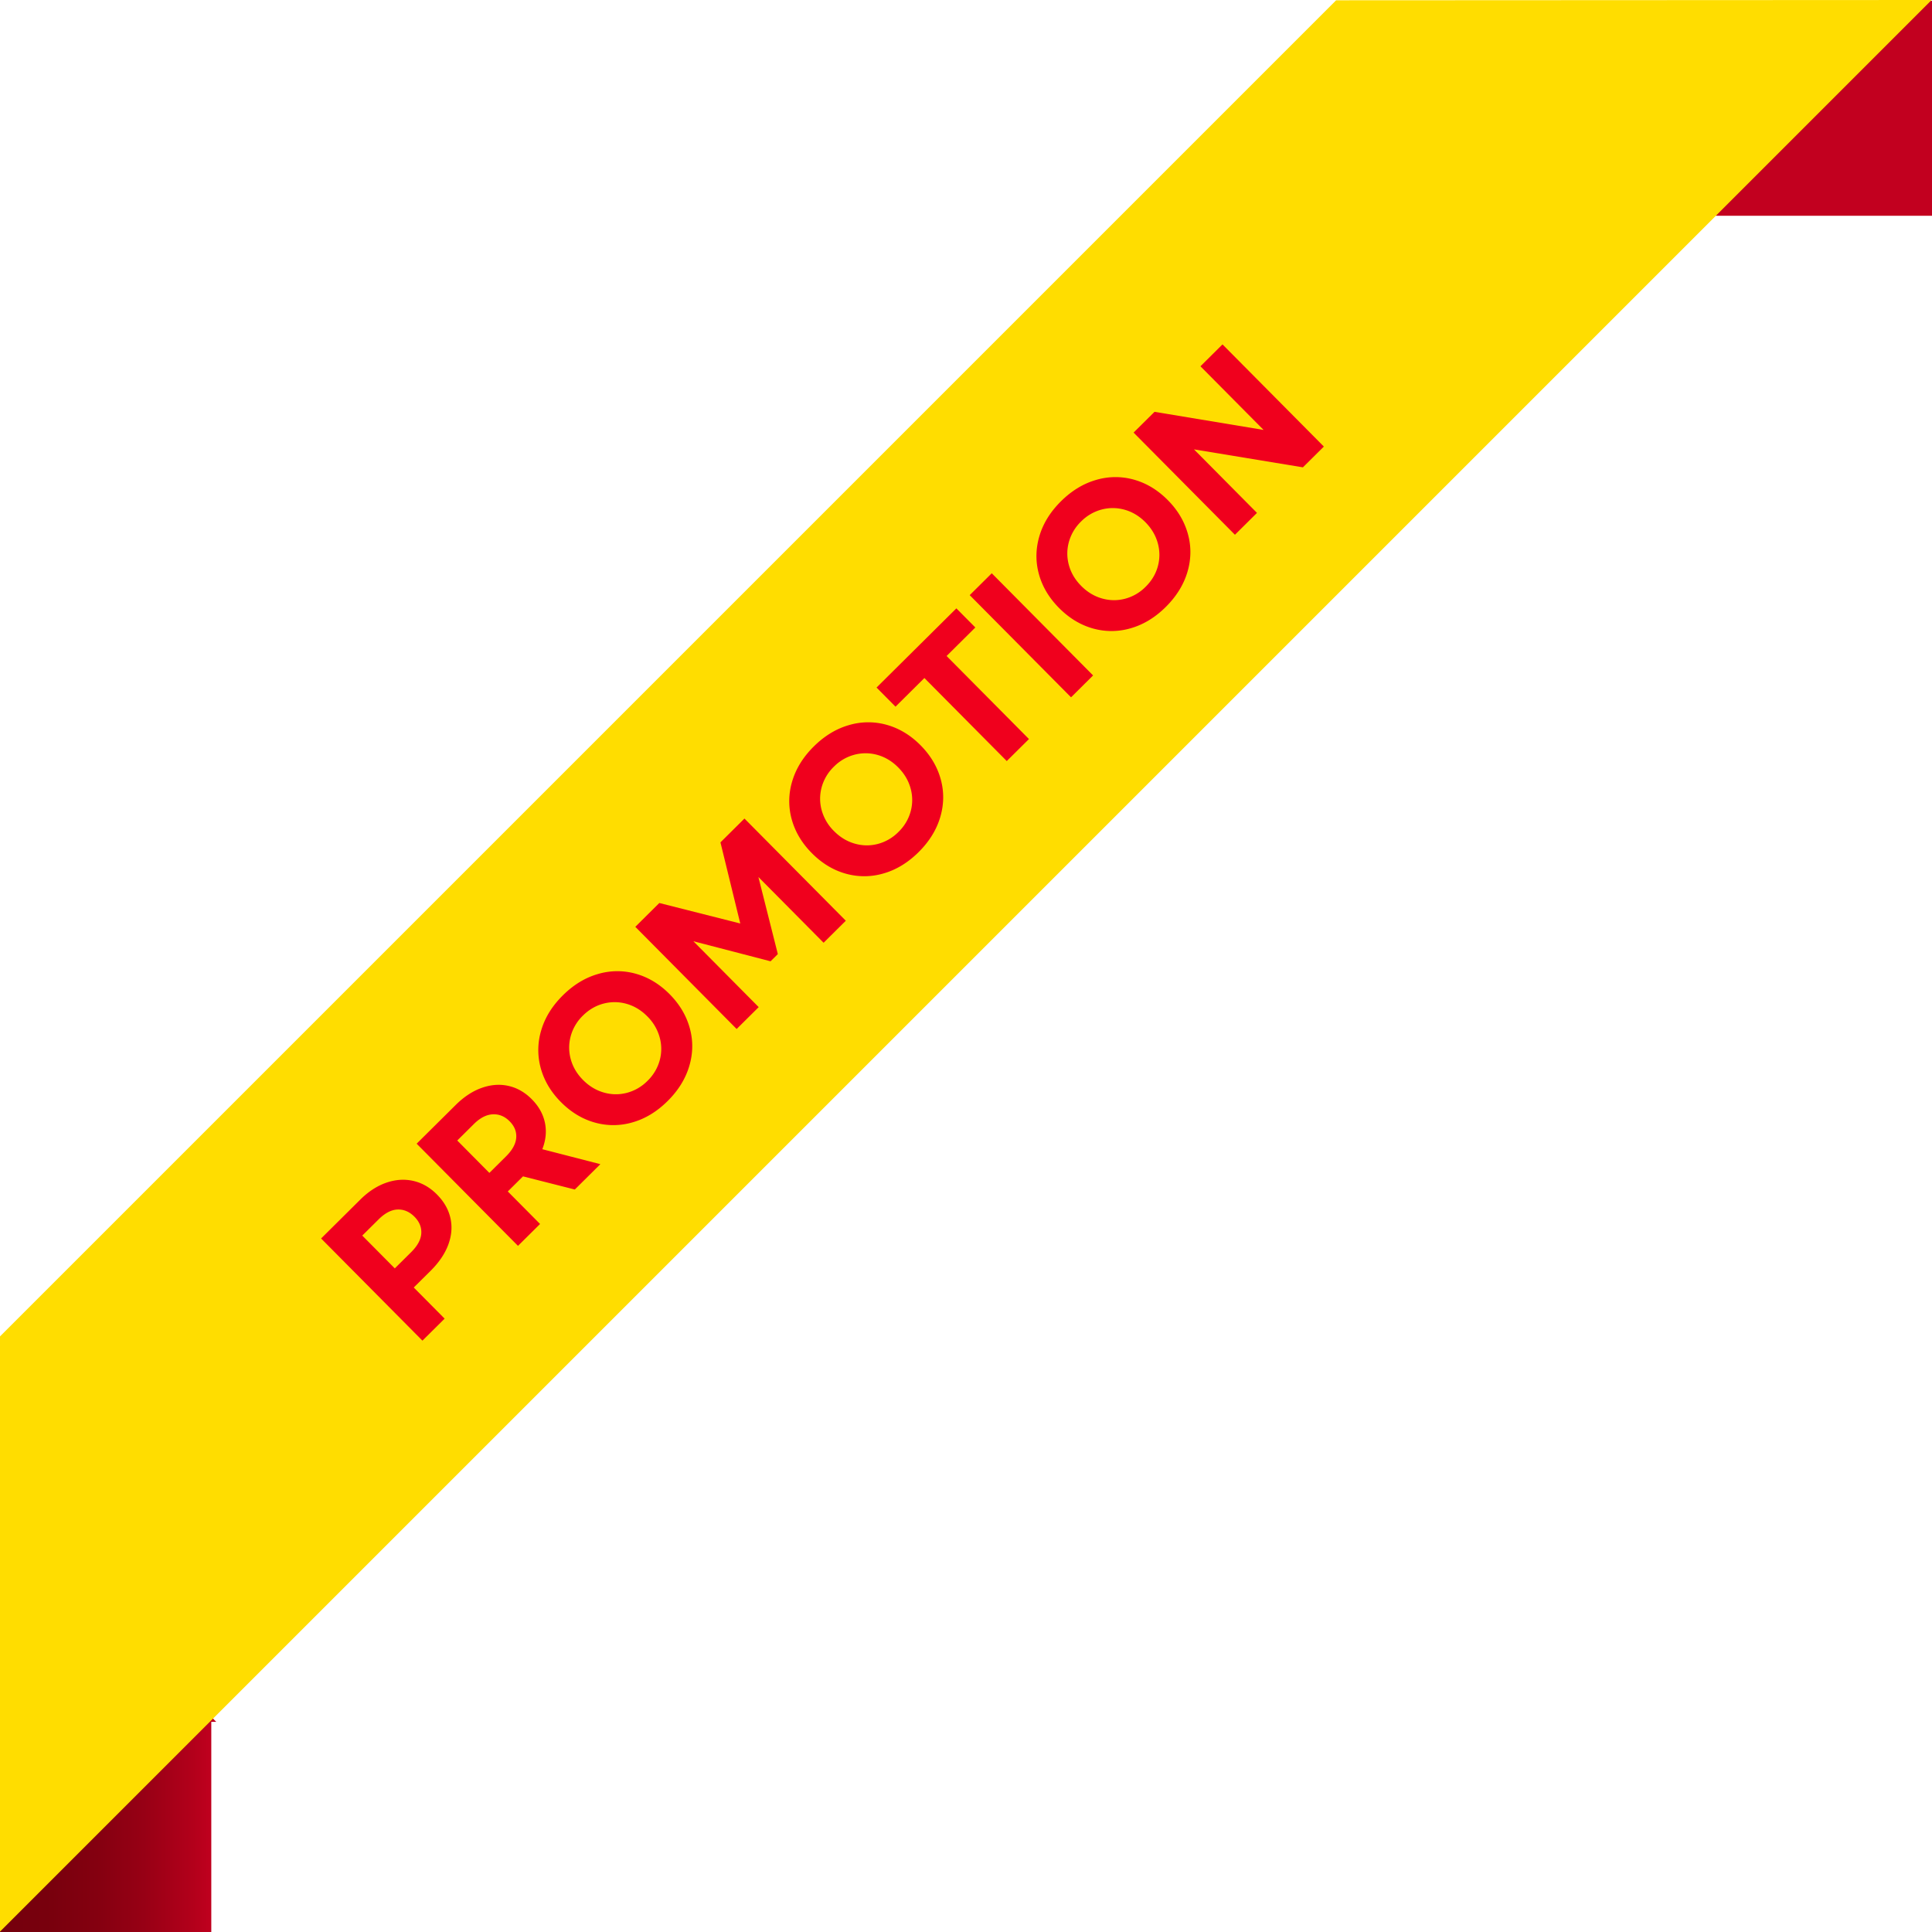
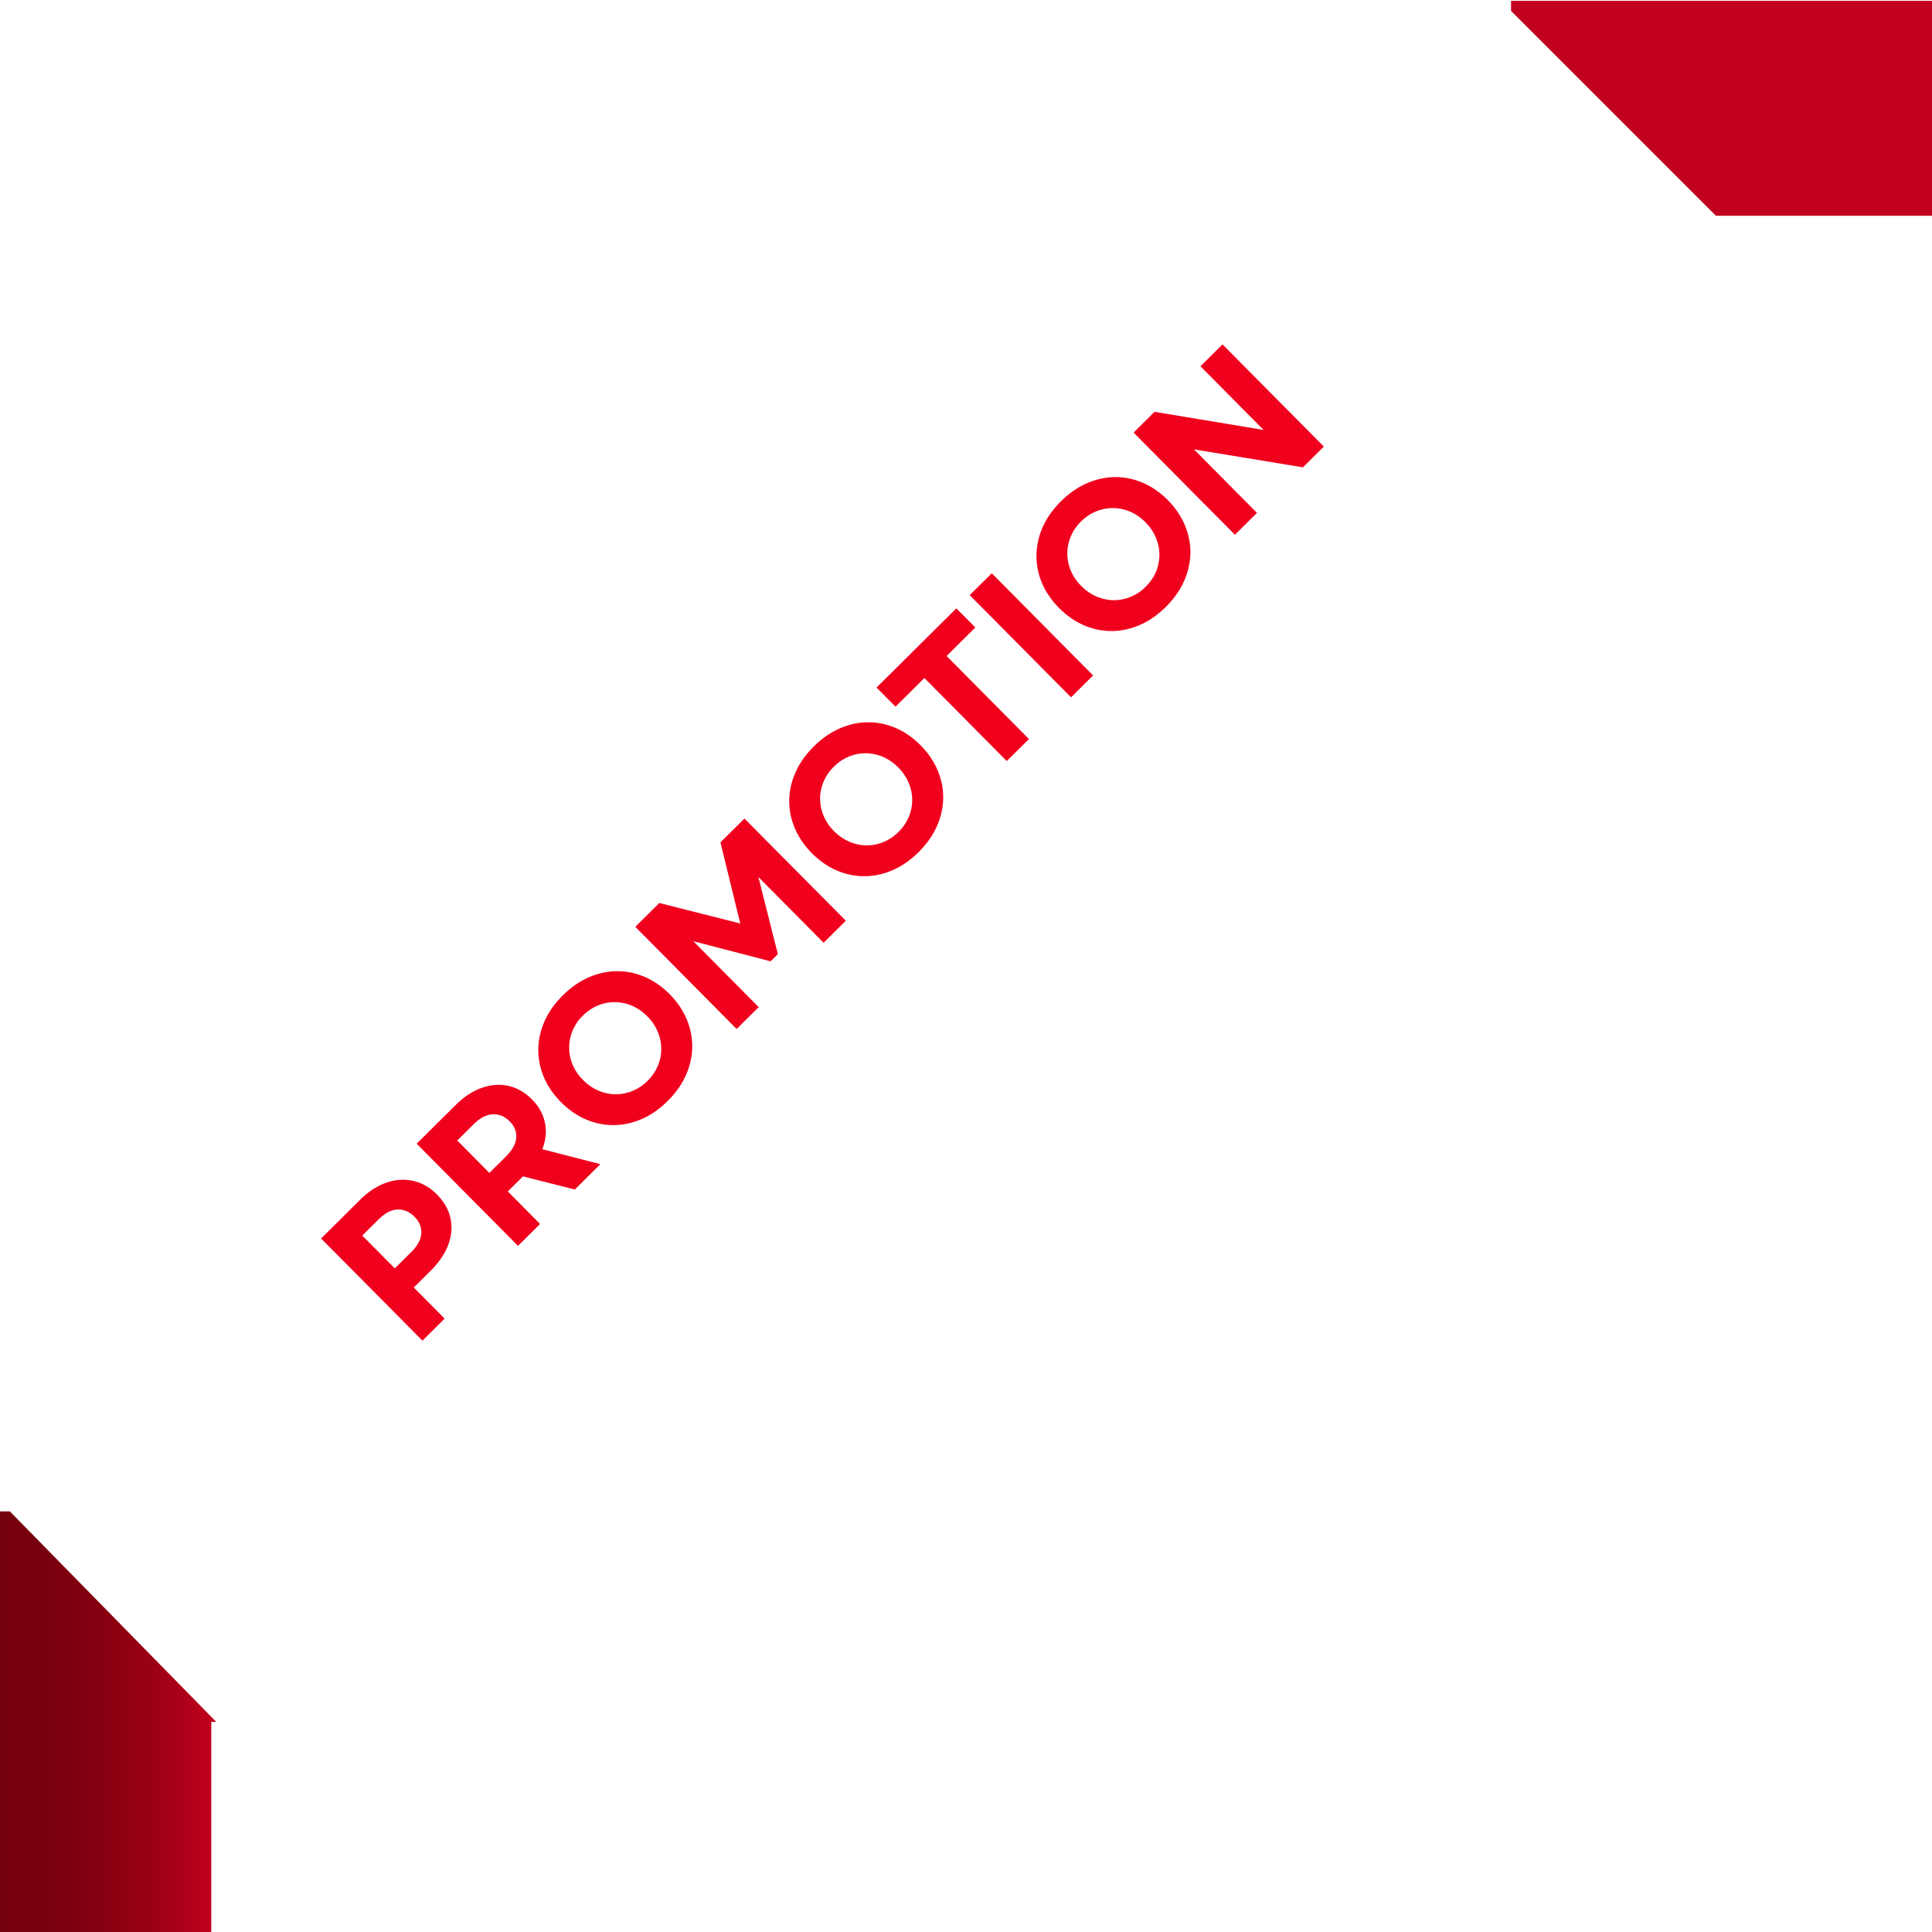
<svg xmlns="http://www.w3.org/2000/svg" xmlns:xlink="http://www.w3.org/1999/xlink" viewBox="0 0 167.065 167.091">
  <defs>
    <linearGradient id="a" x1="-.187" y1="18.382" x2="18.512" y2="18.382" gradientTransform="matrix(1 0 0 -1 0 167.276)" gradientUnits="userSpaceOnUse">
      <stop offset="0" stop-color="#75000d" />
      <stop offset=".231" stop-color="#78000d" />
      <stop offset=".457" stop-color="#840010" />
      <stop offset=".683" stop-color="#980015" />
      <stop offset=".906" stop-color="#b3001b" />
      <stop offset="1" stop-color="#c2001f" />
    </linearGradient>
    <linearGradient id="b" x1="-32.043" y1="157.911" x2="5.231" y2="157.911" xlink:href="#a" />
  </defs>
  <path d="M18.271 148.894h.428L.856 130.696H0v36.395h18.271v-18.197Z" fill="url(#a)" />
  <path d="M167.065 18.657V.073h-36.4v.873l17.711 17.711h18.69Z" fill="url(#b)" />
-   <path d="M167.033 0 0 167.033v-51.471L115.537.025 167.033 0Z" fill="#fd0" />
  <path d="M33.418 102.267c.799-.274 1.576-.322 2.333-.148.756.176 1.434.566 2.033 1.17.606.61.994 1.287 1.163 2.03s.11 1.506-.177 2.294c-.288.789-.802 1.55-1.542 2.285l-1.449 1.436 2.67 2.692-1.92 1.903-8.762-8.835 3.38-3.353c.715-.71 1.473-1.2 2.271-1.474Zm3.012 4.387c.03-.533-.166-1.012-.59-1.439-.43-.434-.917-.643-1.458-.625-.54.019-1.089.303-1.644.854l-1.412 1.4 2.813 2.836 1.412-1.4c.555-.551.848-1.092.879-1.626Zm13.275-3.794-4.479-1.136-1.316 1.304 2.79 2.813-1.908 1.892-8.763-8.835 3.368-3.34c.724-.719 1.483-1.216 2.278-1.493.795-.278 1.564-.331 2.309-.16.745.171 1.412.555 2.002 1.15.599.604.977 1.28 1.134 2.024.157.746.082 1.512-.225 2.296l5.02 1.294-2.21 2.192Zm-7.096-6.502c-.548.026-1.093.306-1.632.84l-1.436 1.425 2.777 2.801 1.436-1.425c.548-.543.842-1.078.885-1.607.042-.529-.148-1.006-.572-1.433-.422-.427-.909-.627-1.458-.601Zm12.079.697a5.88 5.88 0 0 1-3.27.01c-1.076-.304-2.05-.895-2.92-1.772-.861-.869-1.44-1.843-1.737-2.923a5.897 5.897 0 0 1 .038-3.27c.321-1.099.944-2.109 1.87-3.027.925-.917 1.94-1.534 3.048-1.85a5.882 5.882 0 0 1 3.276-.017c1.077.306 2.046.892 2.908 1.761s1.443 1.846 1.743 2.929c.3 1.083.288 2.176-.038 3.28s-.95 2.117-1.875 3.034c-.925.918-1.94 1.533-3.043 1.845Zm-5.337-7.456c-.179.664-.178 1.329.004 1.995s.536 1.265 1.062 1.796c.527.53 1.125.891 1.793 1.083s1.336.2 2.002.026a3.9 3.9 0 0 0 1.783-1.039 3.905 3.905 0 0 0 1.053-1.774 3.732 3.732 0 0 0-.01-2.002 4.069 4.069 0 0 0-1.068-1.801c-.527-.531-1.122-.89-1.787-1.078a3.752 3.752 0 0 0-1.996-.02c-.665.174-1.26.52-1.783 1.038a3.908 3.908 0 0 0-1.053 1.776Zm23.788-9.981-1.92 1.904-5.638-5.685 1.68 6.666-.628.623-6.676-1.735 5.65 5.697L63.7 88.98l-8.763-8.835 2.076-2.06 7 1.772-1.714-7.015 2.076-2.06 8.764 8.836Zm3.249-4.086a5.89 5.89 0 0 1-3.27.011c-1.076-.305-2.05-.896-2.92-1.773-.861-.869-1.44-1.843-1.737-2.922a5.897 5.897 0 0 1 .038-3.27c.321-1.1.944-2.11 1.87-3.028.925-.917 1.941-1.534 3.048-1.85a5.882 5.882 0 0 1 3.276-.017c1.077.305 2.046.892 2.908 1.761s1.443 1.845 1.743 2.928c.3 1.084.288 2.178-.037 3.282s-.95 2.116-1.876 3.034c-.925.917-1.94 1.532-3.043 1.844Zm-5.337-7.457a3.751 3.751 0 0 0 .004 1.996 4.029 4.029 0 0 0 1.063 1.795c.527.532 1.124.893 1.793 1.084s1.335.2 2.001.026a3.902 3.902 0 0 0 1.783-1.039 3.897 3.897 0 0 0 1.053-1.774 3.725 3.725 0 0 0-.01-2.002c-.185-.67-.541-1.27-1.068-1.801s-1.122-.89-1.787-1.078-1.33-.193-1.995-.02a3.9 3.9 0 0 0-1.784 1.039 3.905 3.905 0 0 0-1.053 1.774Zm10.803-11.349 7.123 7.182-1.92 1.903-7.122-7.181-2.498 2.478-1.64-1.654 6.903-6.847 1.64 1.653-2.486 2.466Zm10.762 3.573-8.763-8.835 1.907-1.892 8.762 8.835-1.906 1.892Zm5.148-5.969a5.89 5.89 0 0 1-3.27.011c-1.077-.305-2.05-.896-2.92-1.773-.862-.87-1.441-1.843-1.737-2.922s-.283-2.17.037-3.27c.321-1.1.944-2.11 1.87-3.028.925-.917 1.942-1.534 3.049-1.85a5.88 5.88 0 0 1 3.275-.017c1.078.305 2.046.892 2.909 1.76s1.443 1.846 1.743 2.93c.3 1.083.288 2.176-.037 3.28s-.952 2.117-1.876 3.035c-.926.918-1.94 1.532-3.043 1.844Zm-5.337-7.457a3.751 3.751 0 0 0 .004 1.996c.181.666.536 1.264 1.062 1.795.528.532 1.125.893 1.793 1.084s1.335.2 2.001.026a3.895 3.895 0 0 0 1.783-1.039c.524-.518.875-1.11 1.054-1.774s.176-1.332-.01-2.002-.542-1.27-1.068-1.802c-.527-.53-1.123-.89-1.787-1.077s-1.33-.194-1.995-.02a3.907 3.907 0 0 0-1.784 1.039 3.906 3.906 0 0 0-1.053 1.774Zm13.286-17.092 8.764 8.835-1.811 1.796-9.418-1.553 5.446 5.492-1.906 1.891-8.764-8.835 1.811-1.795 9.43 1.565-5.46-5.504 1.908-1.892Z" fill="#f0001d" />
</svg>